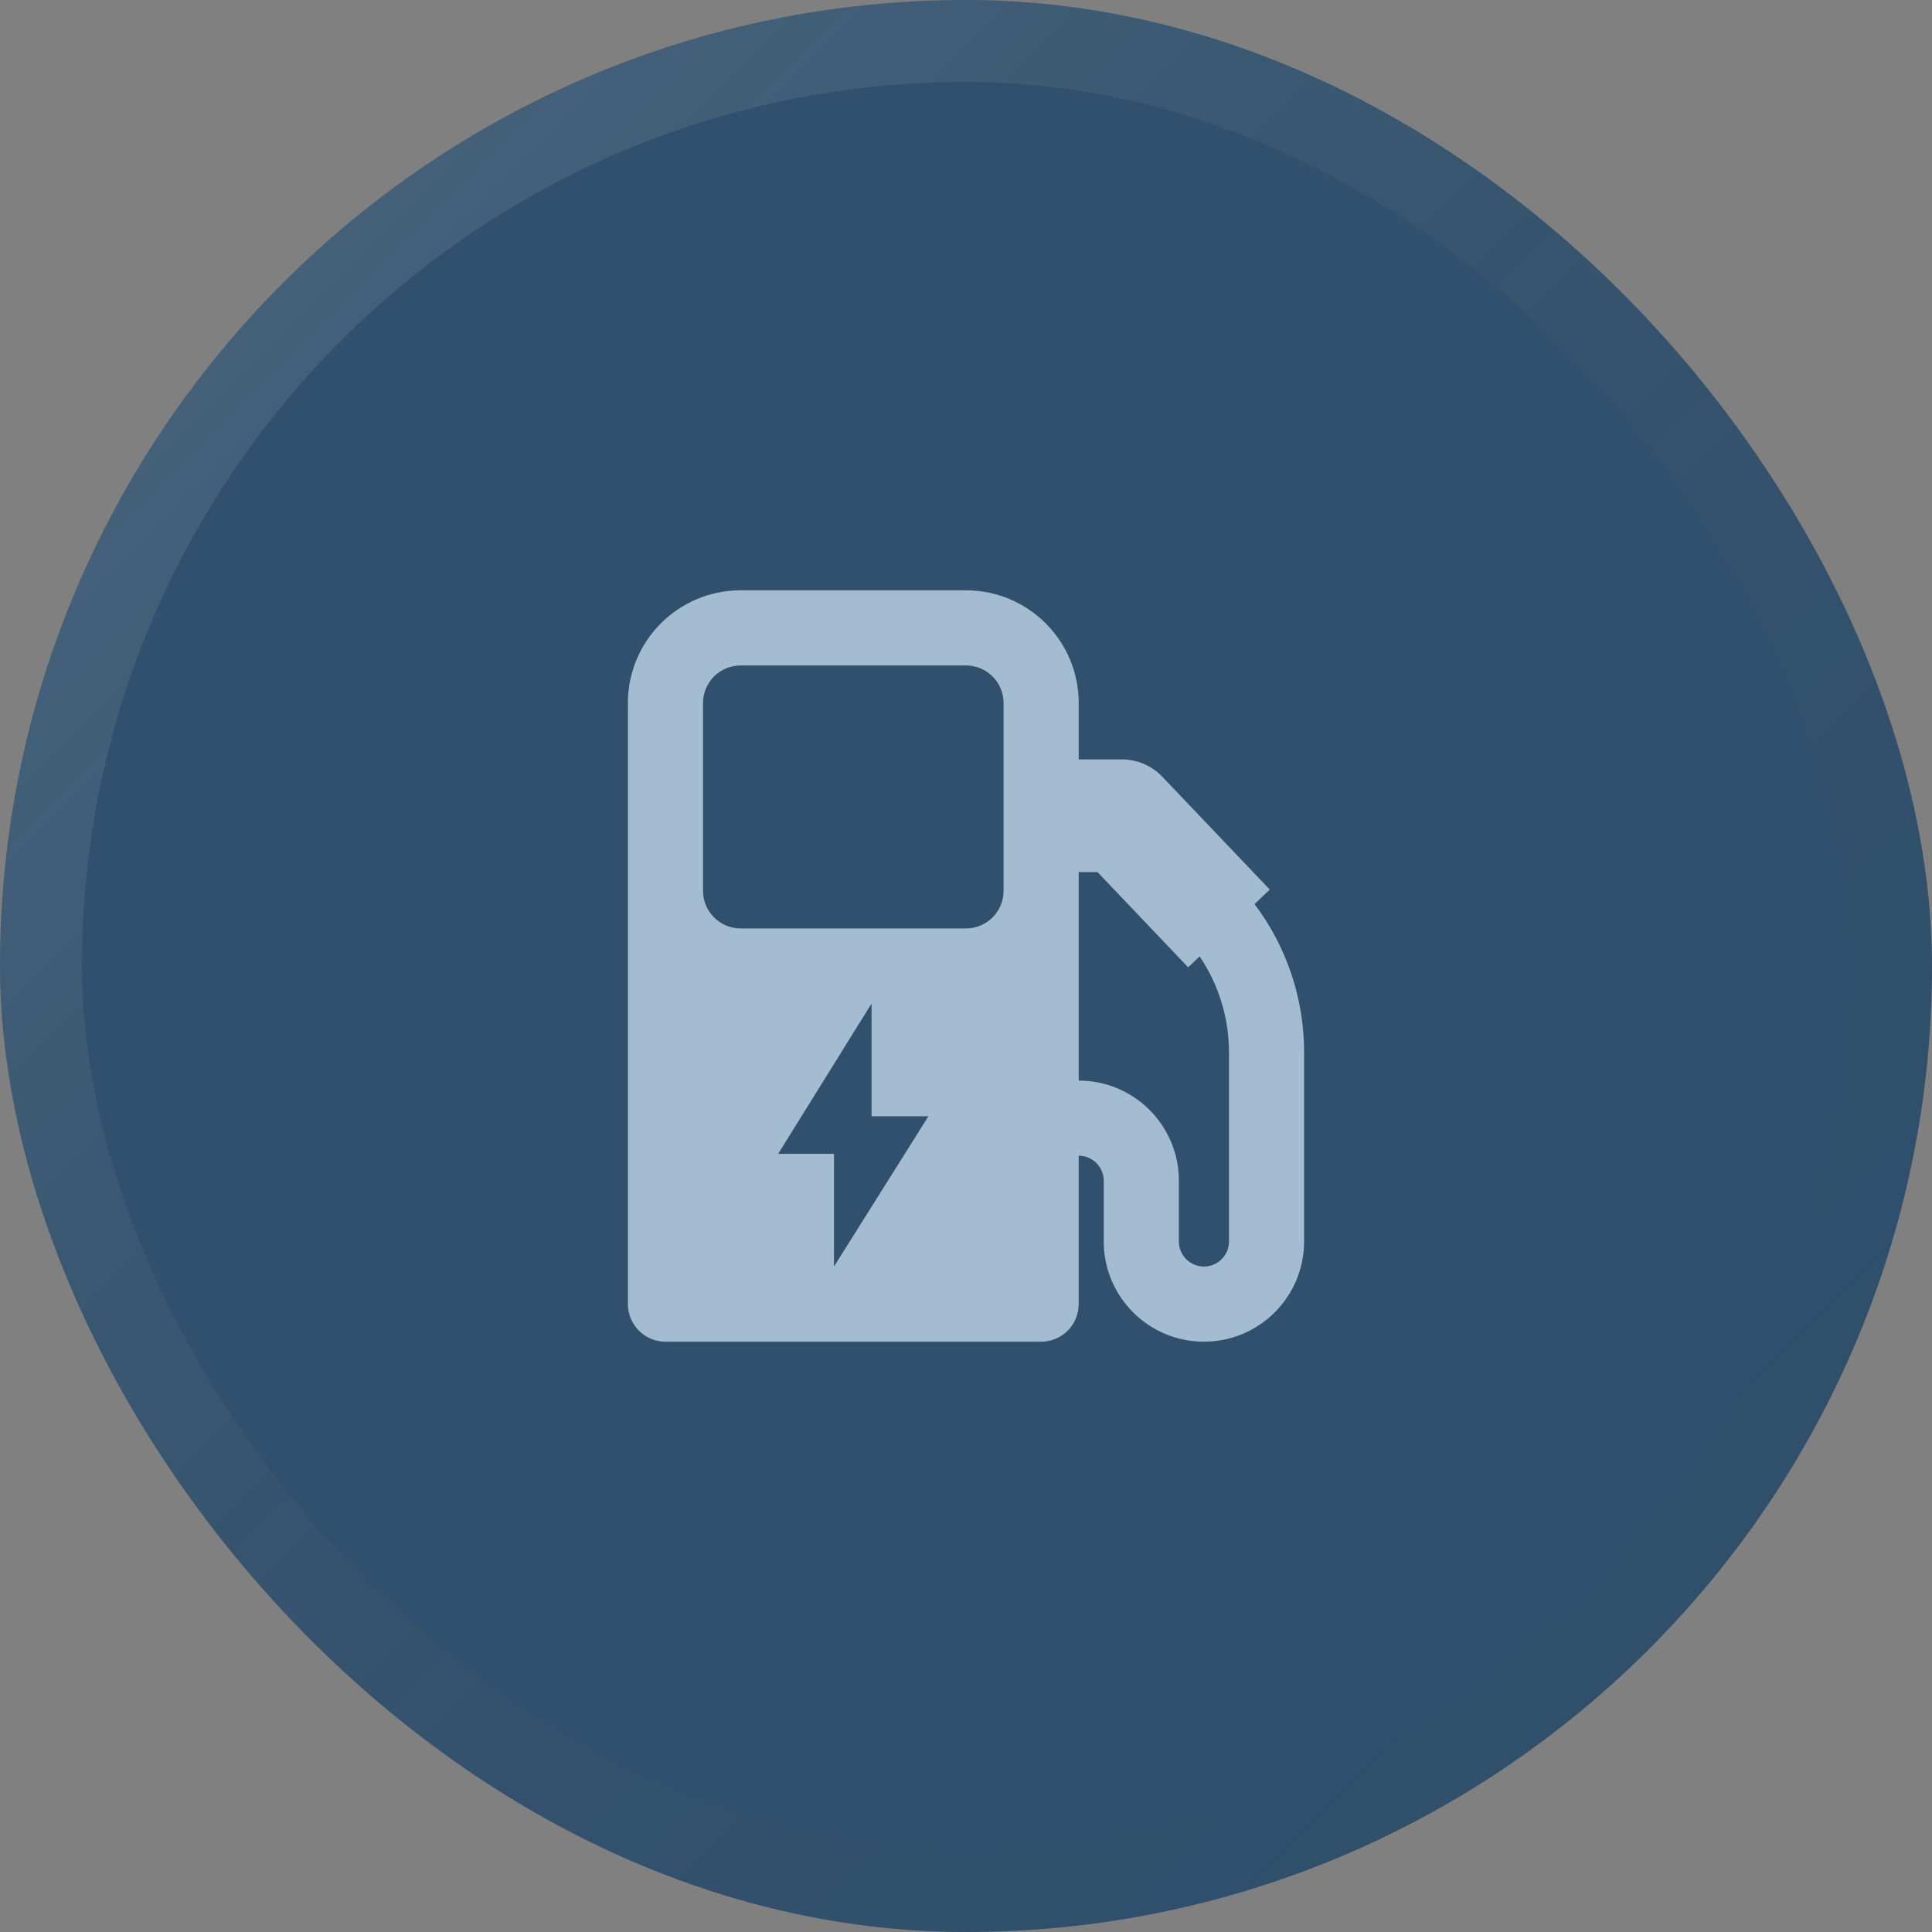
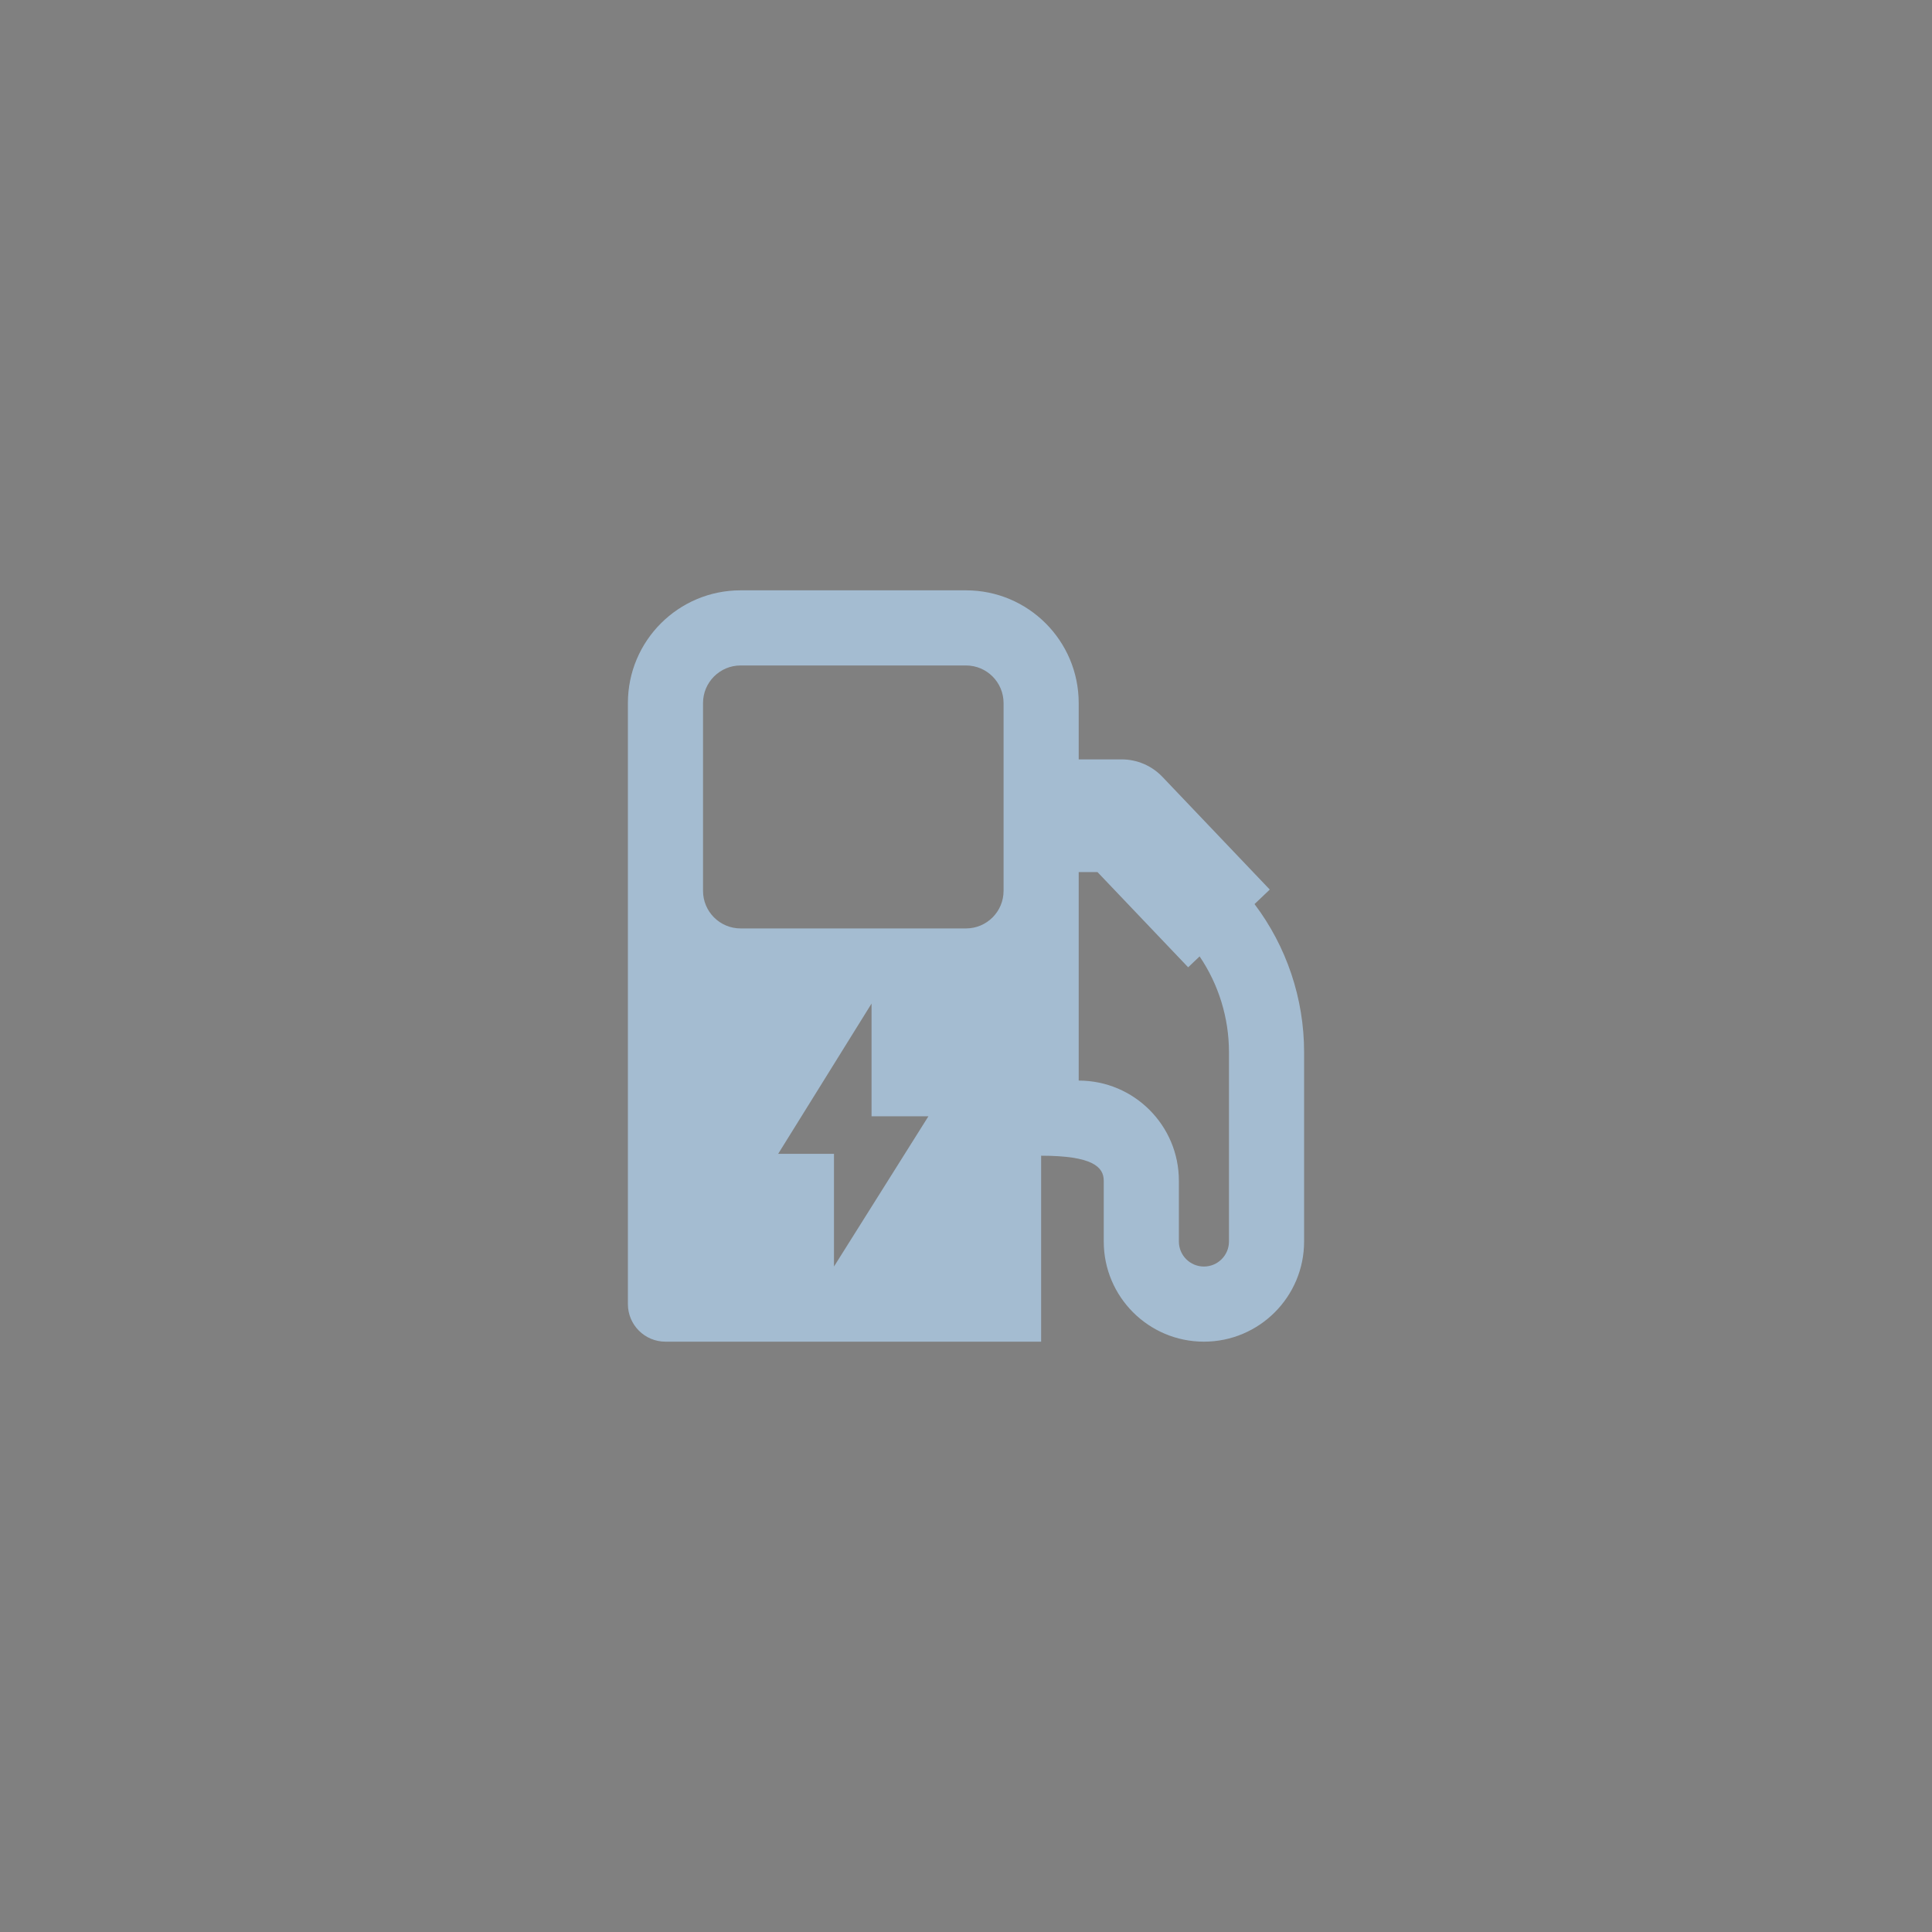
<svg xmlns="http://www.w3.org/2000/svg" width="330" height="330" viewBox="0 0 330 330" fill="none">
  <rect x="0" y="0" width="330" height="330" fill="#808080" stroke="none" />
-   <rect width="330" height="330" rx="165" fill="#30506D" />
-   <rect x="7" y="7" width="316" height="316" rx="158" stroke="url(#paint0_linear_12413_1022112)" stroke-opacity="0.15" stroke-width="14" />
-   <path fill-rule="evenodd" clip-rule="evenodd" d="M126.5 100.833C115.869 100.833 107.25 109.452 107.25 120.083V222.75C107.25 226.294 110.123 229.167 113.667 229.167H177.833C181.377 229.167 184.25 226.294 184.25 222.75V197.404C186.613 197.404 188.528 199.319 188.528 201.682V212.056C188.528 221.506 196.189 229.167 205.639 229.167C215.089 229.167 222.75 221.506 222.75 212.056V179.715C222.75 170.549 219.754 161.678 214.283 154.425L216.886 151.945L198.553 132.695C196.737 130.788 194.217 129.708 191.583 129.708H184.25V120.083C184.25 109.452 175.631 100.833 165 100.833H126.5ZM184.25 148.958V184.571C193.7 184.571 201.361 192.232 201.361 201.682V212.056C201.361 214.418 203.276 216.333 205.639 216.333C208.001 216.333 209.917 214.418 209.917 212.056V179.715C209.917 173.85 208.15 168.159 204.901 163.36L202.947 165.221L187.458 148.958H184.25ZM126.5 113.667C122.956 113.667 120.083 116.54 120.083 120.083V152.167C120.083 155.711 122.956 158.583 126.5 158.583H165C168.544 158.583 171.417 155.711 171.417 152.167V120.083C171.417 116.54 168.544 113.667 165 113.667H126.5ZM158.583 190.667L142.45 216.333V197.083H132.917L148.867 171.417V190.667H158.583Z" fill="#A4BCD1" />
+   <path fill-rule="evenodd" clip-rule="evenodd" d="M126.5 100.833C115.869 100.833 107.25 109.452 107.25 120.083V222.75C107.25 226.294 110.123 229.167 113.667 229.167H177.833V197.404C186.613 197.404 188.528 199.319 188.528 201.682V212.056C188.528 221.506 196.189 229.167 205.639 229.167C215.089 229.167 222.75 221.506 222.75 212.056V179.715C222.75 170.549 219.754 161.678 214.283 154.425L216.886 151.945L198.553 132.695C196.737 130.788 194.217 129.708 191.583 129.708H184.25V120.083C184.25 109.452 175.631 100.833 165 100.833H126.5ZM184.25 148.958V184.571C193.7 184.571 201.361 192.232 201.361 201.682V212.056C201.361 214.418 203.276 216.333 205.639 216.333C208.001 216.333 209.917 214.418 209.917 212.056V179.715C209.917 173.85 208.15 168.159 204.901 163.36L202.947 165.221L187.458 148.958H184.25ZM126.5 113.667C122.956 113.667 120.083 116.54 120.083 120.083V152.167C120.083 155.711 122.956 158.583 126.5 158.583H165C168.544 158.583 171.417 155.711 171.417 152.167V120.083C171.417 116.54 168.544 113.667 165 113.667H126.5ZM158.583 190.667L142.45 216.333V197.083H132.917L148.867 171.417V190.667H158.583Z" fill="#A4BCD1" />
  <defs>
    <linearGradient id="paint0_linear_12413_1022112" x1="-4.583" y1="-4.583" x2="334.583" y2="334.583" gradientUnits="userSpaceOnUse">
      <stop stop-color="white" />
      <stop offset="1" stop-opacity="0" />
    </linearGradient>
  </defs>
</svg>